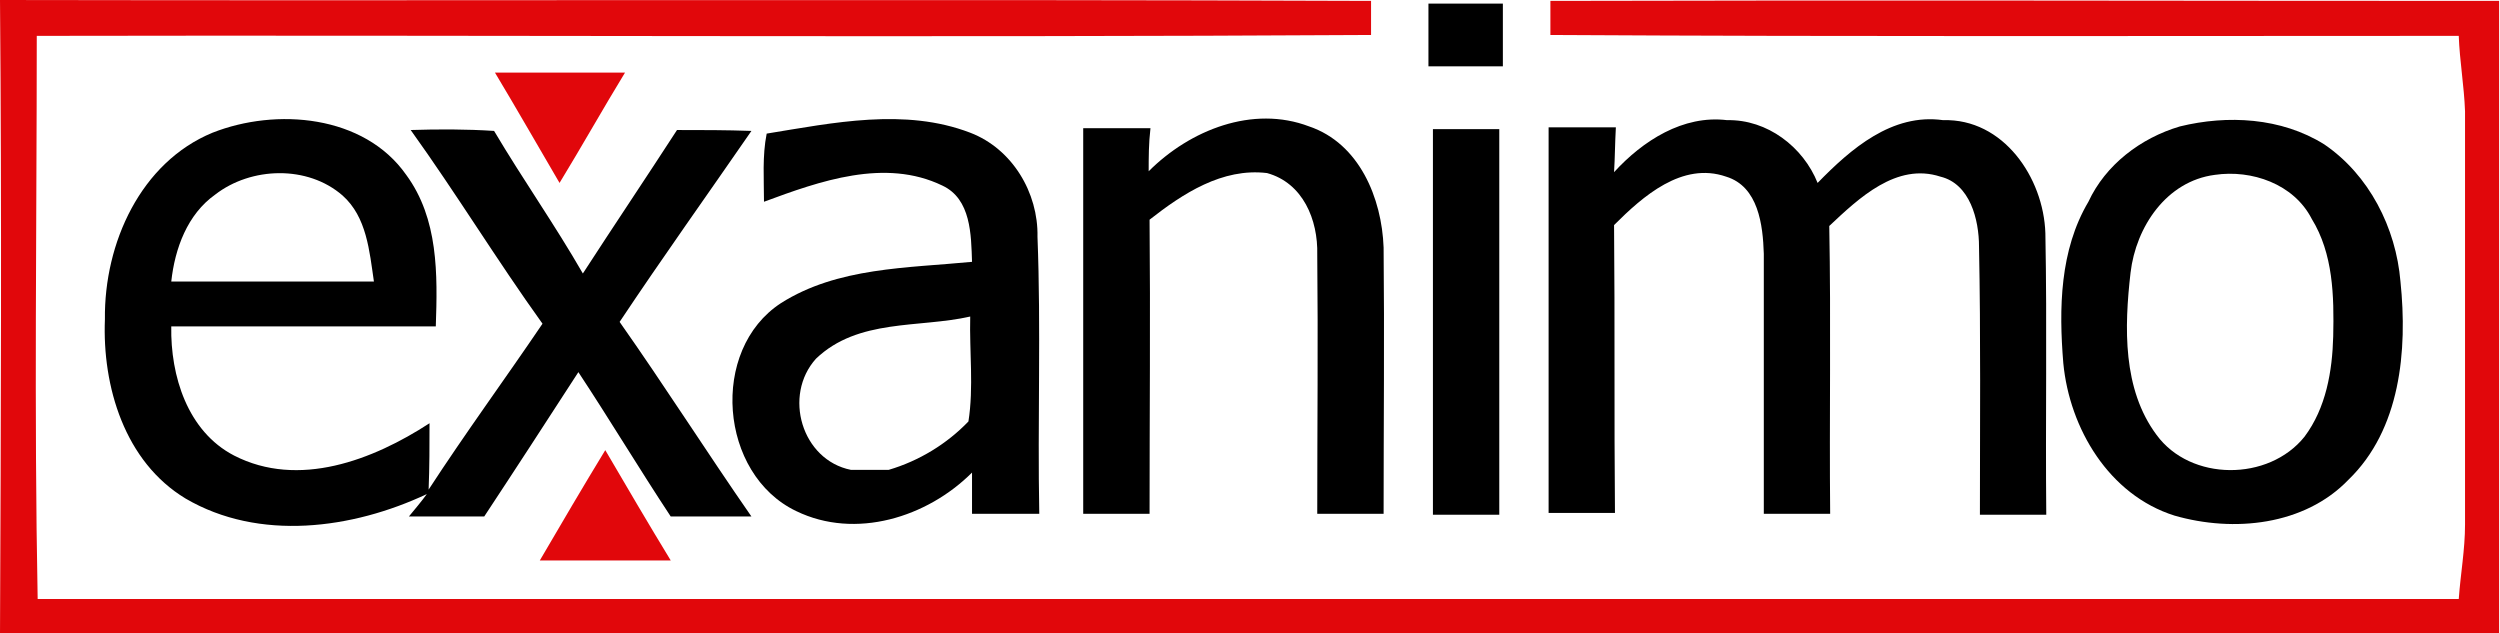
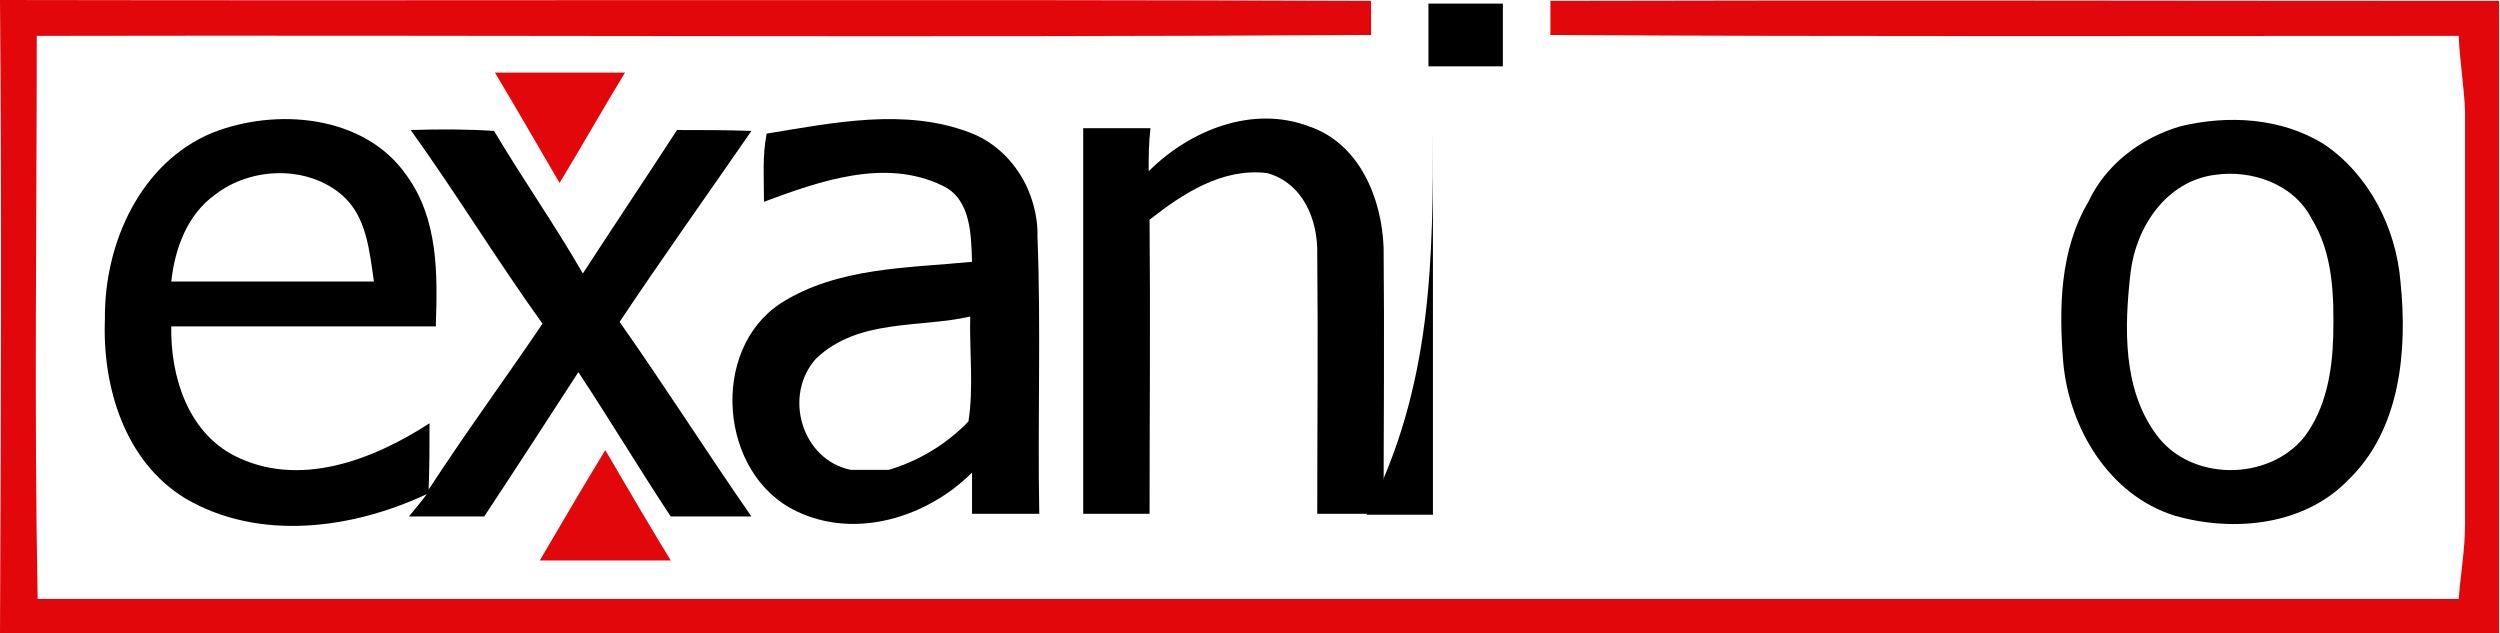
<svg xmlns="http://www.w3.org/2000/svg" version="1.1" id="Layer_1" x="0px" y="0px" viewBox="-114.6 385.5 278.8 70.6" style="enable-background:new -114.6 385.5 278.8 70.6;" xml:space="preserve">
  <style type="text/css">
	.st0{fill:#E1070B;}
</style>
  <g id="_x23_010000ff">
</g>
  <g id="_x23_e1070bff">
    <path class="st0" d="M-114.6,385.5c51,0.1,101.9-0.1,152.9,0.1c0,0.9,0,2.8,0,3.8c-49.6,0.3-99.2,0-148.8,0.1   c0,20.9-0.3,41.9,0.1,62.8c90,0,180,0,270,0c0.2-2.8,0.7-5.5,0.7-8.3c0-15.4,0-30.7,0-46.1c-0.1-2.8-0.6-5.6-0.7-8.4   c-33.8,0-67.5,0.1-101.3-0.1c0-0.9,0-2.9,0-3.8c35.3-0.1,70.5,0,105.8,0c0,23.5,0,47,0,70.5c-92.9,0.1-185.8,0-278.7,0   C-114.5,432.5-114.4,409-114.6,385.5z" />
    <path class="st0" d="M-59.4,393.6c4.8,0,9.7,0,14.5,0c-2.5,4.1-4.8,8.2-7.3,12.3C-54.6,401.8-57,397.6-59.4,393.6z" />
    <path class="st0" d="M-54.4,448c2.4-4.1,4.8-8.2,7.3-12.3c2.4,4.1,4.8,8.2,7.3,12.3C-44.7,448-49.5,448-54.4,448z" />
  </g>
  <g id="_x23_ffffffff">
    <path d="M44.7,385.9c2.8,0,5.5,0,8.3,0c0,2.3,0,4.7,0,7c-2.8,0-5.5,0-8.3,0C44.7,390.6,44.7,388.2,44.7,385.9z" />
    <path d="M-90.9,400.3c7.1-2.8,16.9-2,21.6,4.7c3.6,4.9,3.5,11.1,3.3,16.9c-9.8,0-19.7,0-29.5,0c-0.1,5.5,1.8,11.7,7,14.4   c7.2,3.7,15.5,0.5,21.8-3.6c0,2.4,0,4.9-0.1,7.4c4.1-6.3,8.5-12.3,12.7-18.5c-5.1-7.1-9.6-14.5-14.7-21.6c3.1-0.1,6.2-0.1,9.3,0.1   c3.2,5.4,6.8,10.5,9.9,15.9c3.5-5.4,7-10.6,10.5-16c2.8,0,5.5,0,8.3,0.1c-4.9,7.1-9.9,14.1-14.7,21.3c5,7.1,9.7,14.5,14.7,21.7   c-3,0-6,0-9,0c-3.5-5.3-6.8-10.8-10.3-16.1c-3.5,5.4-7,10.8-10.5,16.1c-2.8,0-5.6,0-8.4,0c0.5-0.6,1.5-1.8,2-2.5   c-8.3,3.9-18.7,5.3-26.9,0.5c-6.8-4.1-9.3-12.5-9-20C-103,412.6-98.9,403.6-90.9,400.3 M-90.6,407.2c-3.1,2.2-4.5,6-4.9,9.7   c7.5,0,15.1,0,22.6,0c-0.5-3.4-0.8-7.2-3.5-9.6C-80.3,403.9-86.6,404.1-90.6,407.2z" />
    <path d="M-29.1,400.4c7.4-1.2,15.4-2.9,22.7-0.1c4.7,1.8,7.6,6.7,7.5,11.6c0.4,10.3,0,20.6,0.2,30.9c-2.5,0-5,0-7.5,0   c0-1.5,0-3.1,0-4.6c-5,5-13,7.5-19.6,4.3c-8.6-4.1-9.7-18-1.7-23.2c6.3-4,14.1-3.9,21.3-4.6c-0.1-3-0.1-7-3.3-8.5   c-6.4-3.1-13.7-0.5-19.9,1.8C-29.4,405.5-29.6,402.9-29.1,400.4 M-23.6,425.5c-3.7,4.1-1.6,11.3,3.9,12.4c1.4,0,2.8,0,4.2,0   c3.4-1,6.5-2.9,8.9-5.4c0.6-3.8,0.1-7.8,0.2-11.7C-12.1,422.1-18.9,421-23.6,425.5z" />
    <path d="M13.5,404.6c4.6-4.6,11.6-7.4,17.9-5c5.6,1.9,8.1,8,8.3,13.5c0.1,9.9,0,19.8,0,29.7c-2.5,0-5,0-7.4,0   c0-9.6,0.1-19.3,0-28.9c0.1-3.9-1.6-8-5.6-9.1c-5-0.6-9.4,2.3-13.1,5.2c0.1,10.9,0,21.9,0,32.8c-2.5,0-5,0-7.4,0   c0-14.3,0-28.7,0-43c2.5,0,5,0,7.5,0C13.5,401.5,13.5,403.1,13.5,404.6z" />
-     <path d="M65.4,404.7c3.2-3.5,7.7-6.4,12.6-5.8c4.5-0.1,8.5,3,10.1,7c3.7-3.8,8.3-7.8,14-7c6.7-0.2,11.2,6.4,11.4,12.6   c0.2,10.5,0,20.9,0.1,31.4c-2.5,0-5,0-7.4,0c0-10,0.1-19.9-0.1-29.9c0-3-1-7-4.3-7.8c-4.9-1.6-9.1,2.4-12.4,5.5   c0.2,10.7,0,21.4,0.1,32.1c-2.5,0-4.9,0-7.4,0c0-9.7,0-19.3,0-29c-0.1-3.2-0.6-7.5-4.2-8.6c-4.9-1.7-9.3,2.2-12.5,5.4   c0.1,10.7,0,21.4,0.1,32.1c-2.5,0-5,0-7.4,0c0-14.3,0-28.7,0-43c2.5,0,5,0,7.5,0C65.5,401.5,65.5,403.1,65.4,404.7z" />
    <path d="M128.5,399.6c5.3-1.3,11.3-1,16.1,2c5,3.4,8,9.3,8.5,15.3c0.8,7.7,0,16.5-5.8,22.1c-4.9,5.1-12.8,5.9-19.4,4   c-7.3-2.3-11.7-9.7-12.4-17c-0.5-6.1-0.4-12.6,2.8-18C120.2,403.9,124.1,400.9,128.5,399.6 M132.4,405c-5.4,0.7-8.8,5.8-9.4,10.9   c-0.7,6.1-0.9,13,2.9,18.1c3.8,5.2,12.5,5.2,16.5,0.2c2.4-3.2,3.1-7.3,3.2-11.2c0.1-4.5,0-9.2-2.4-13.1   C141.2,406,136.5,404.4,132.4,405z" />
-     <path d="M45.2,399.9c2.5,0,4.9,0,7.4,0c0,14.3,0,28.7,0,43c-2.5,0-4.9,0-7.4,0C45.2,428.6,45.2,414.2,45.2,399.9z" />
+     <path d="M45.2,399.9c0,14.3,0,28.7,0,43c-2.5,0-4.9,0-7.4,0C45.2,428.6,45.2,414.2,45.2,399.9z" />
  </g>
</svg>